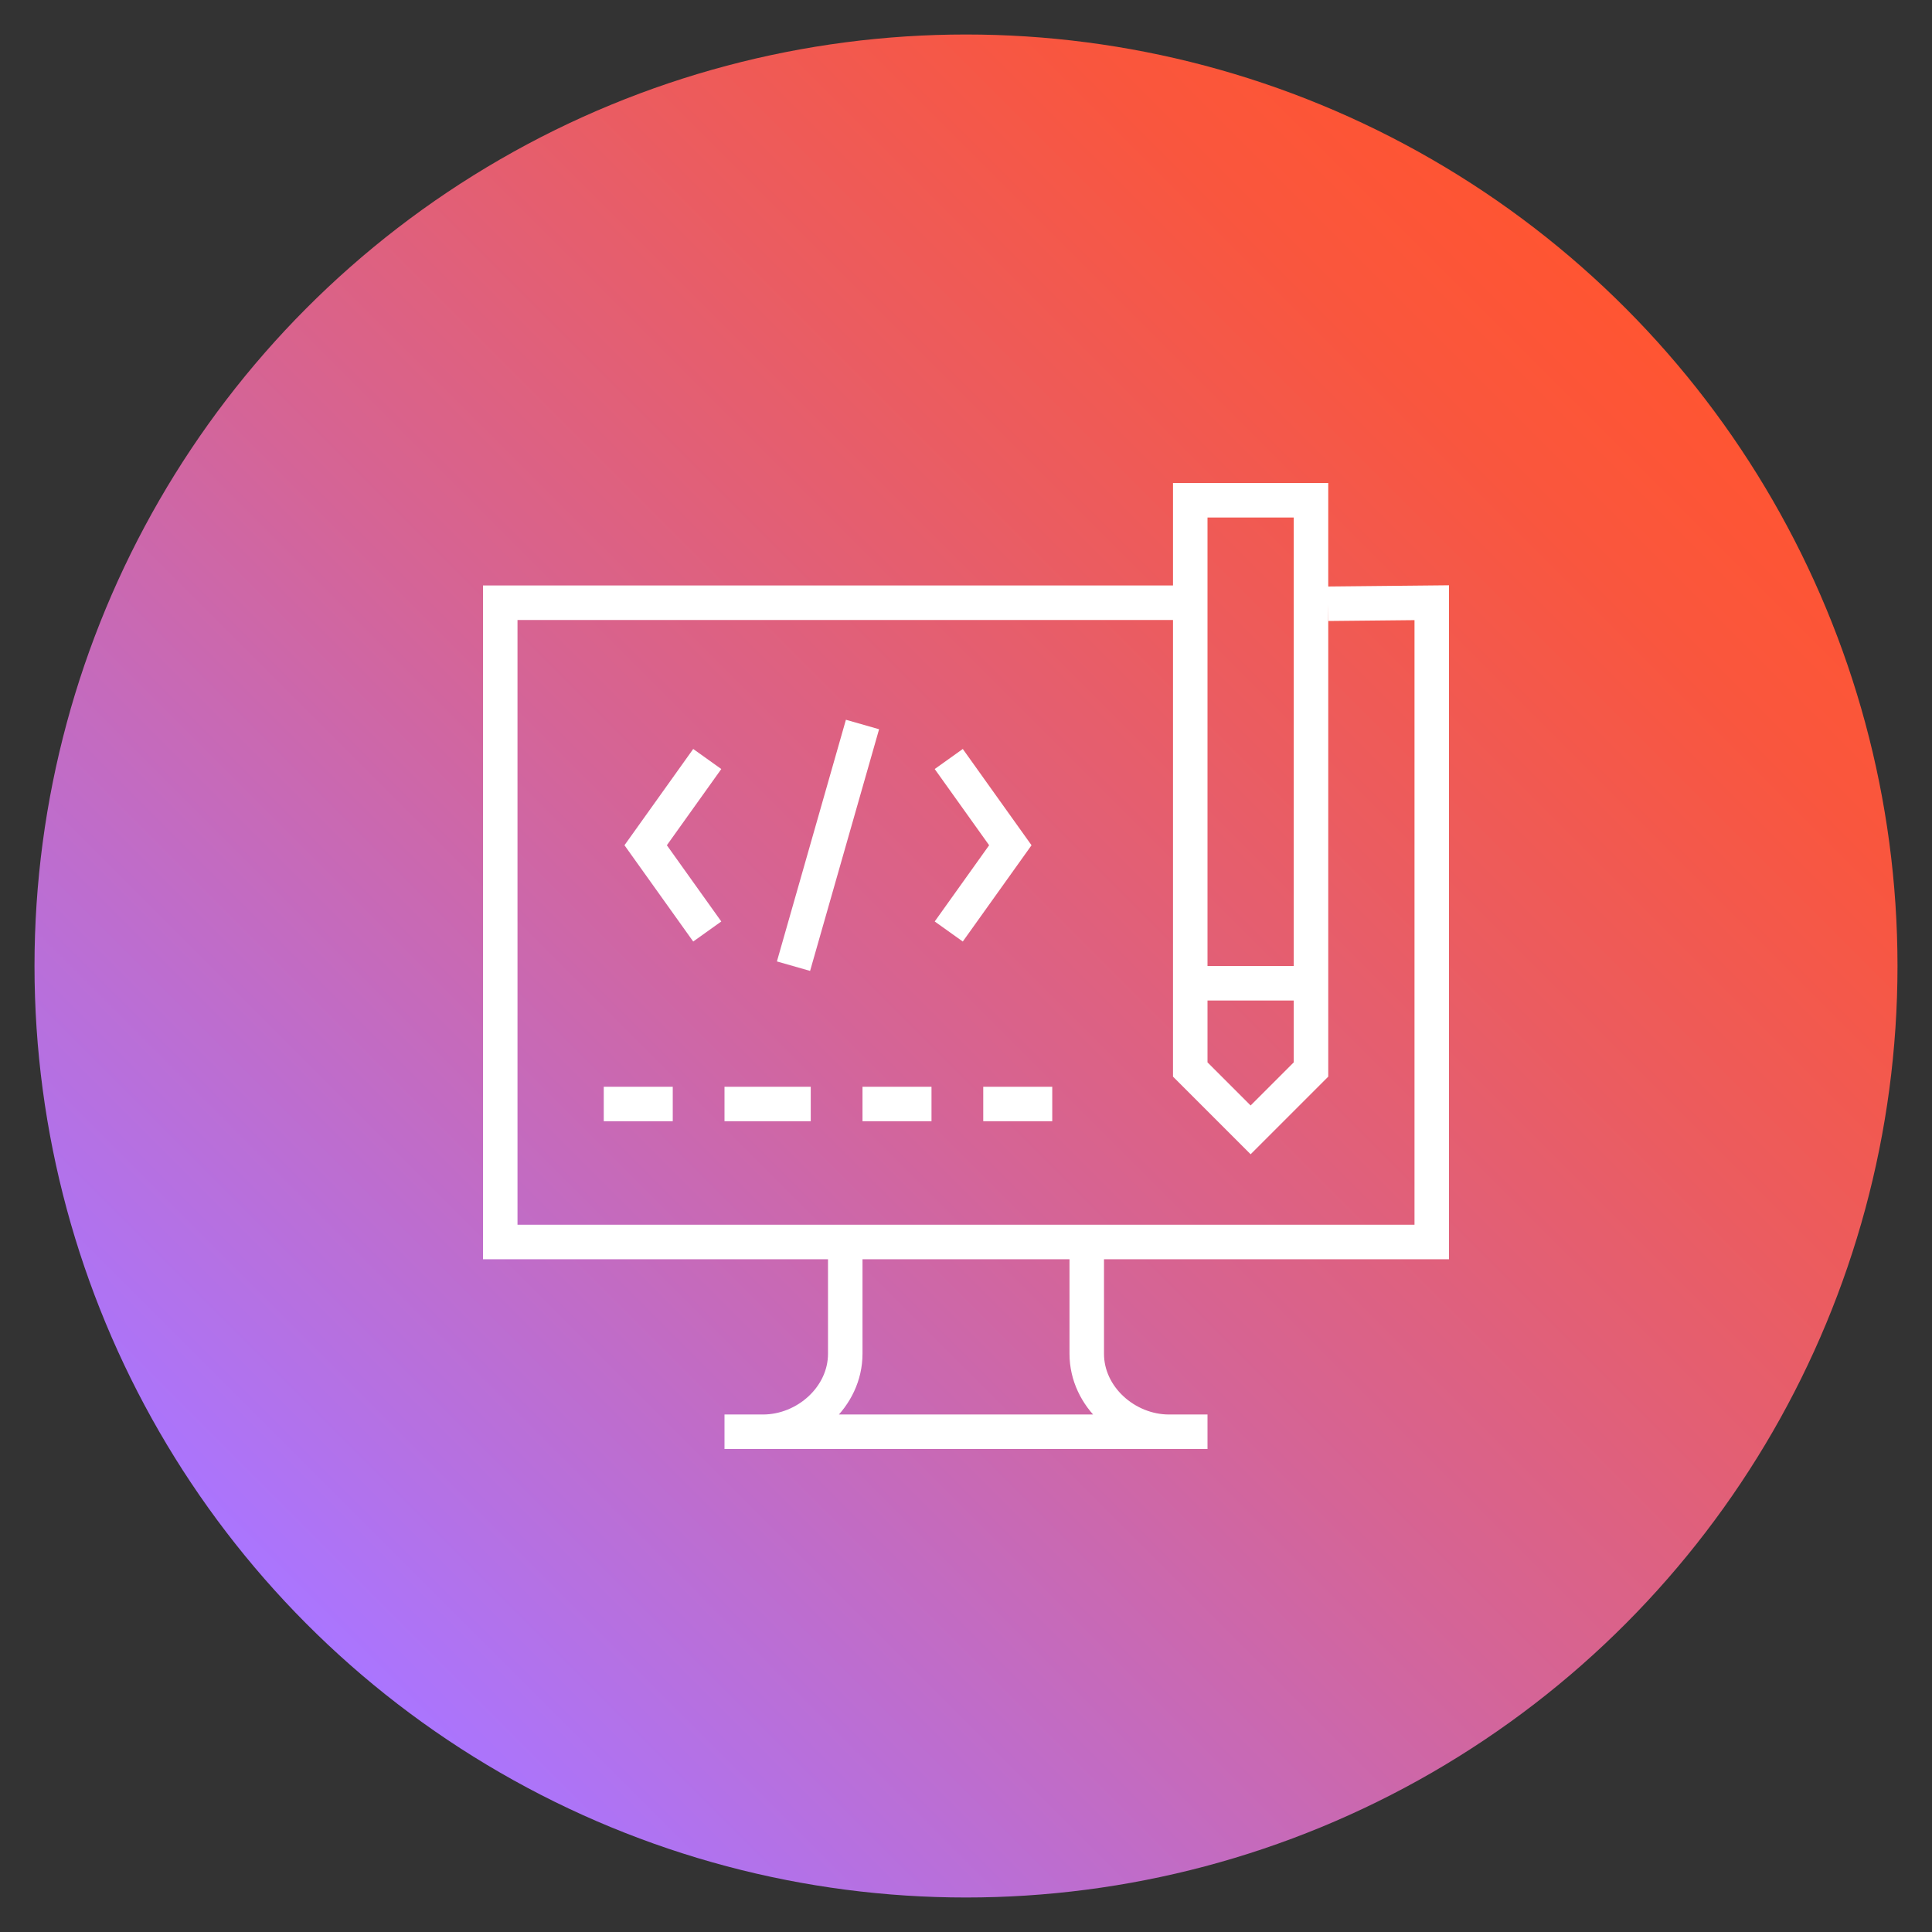
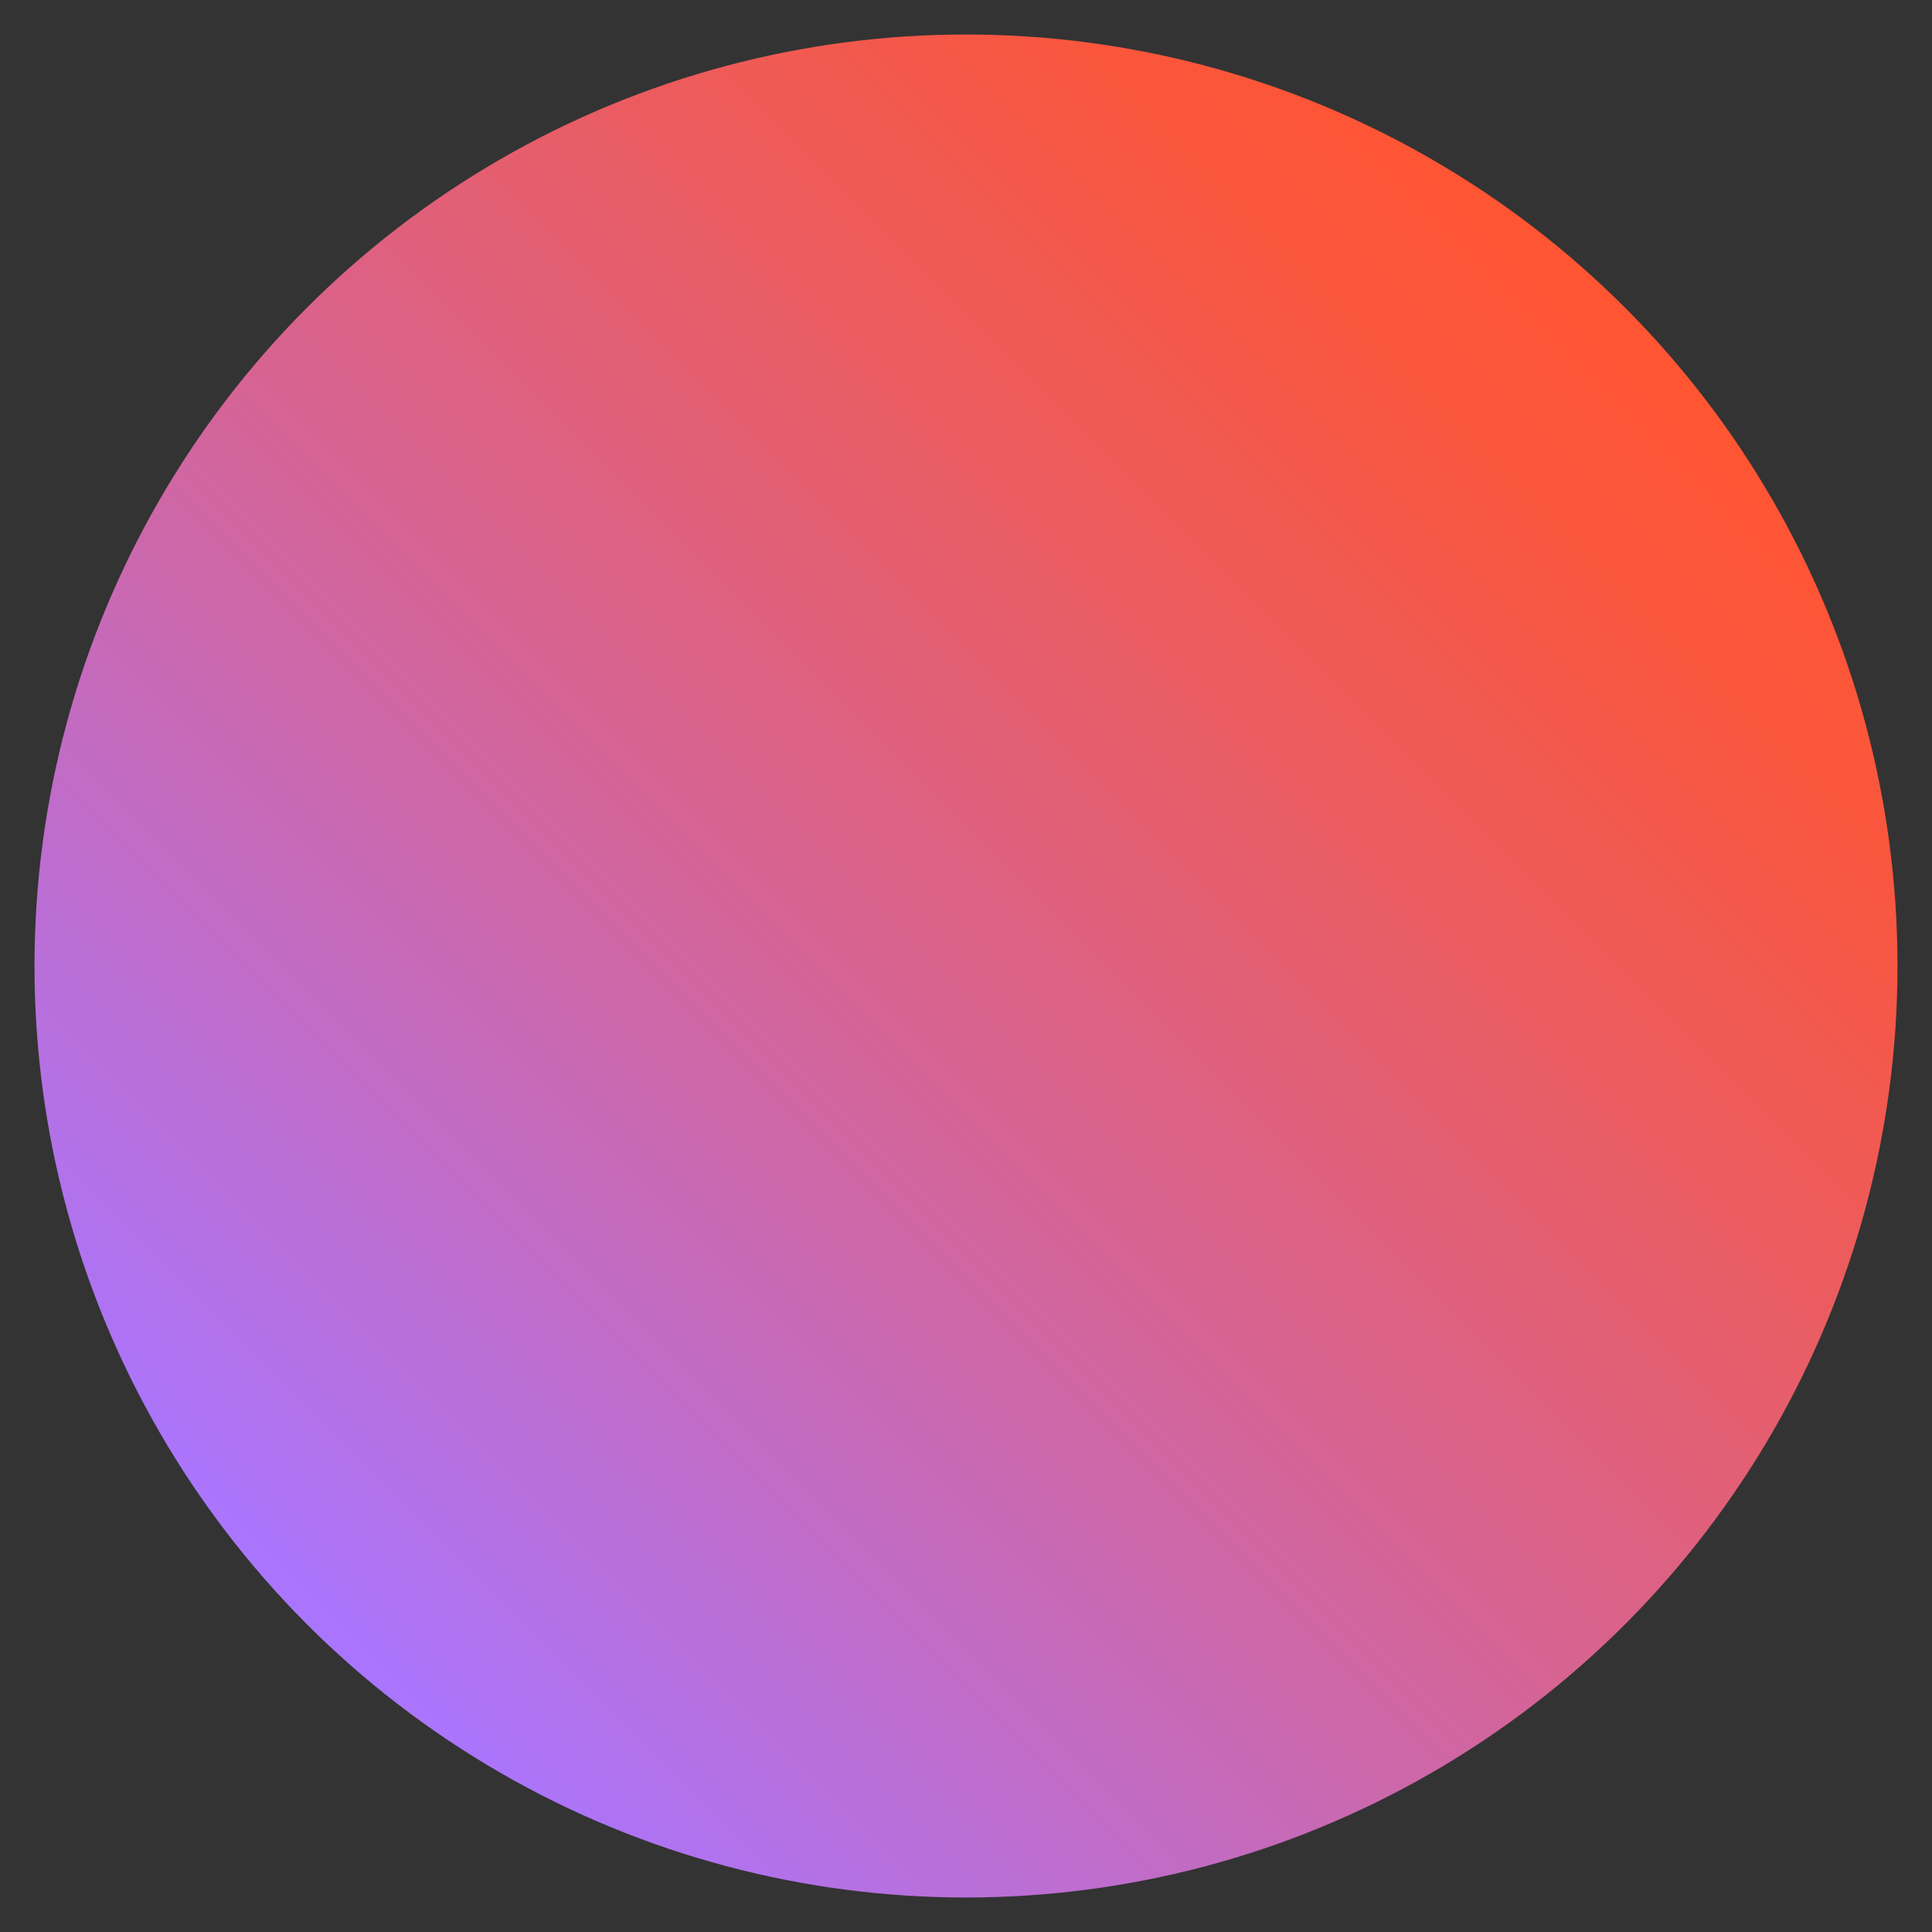
<svg xmlns="http://www.w3.org/2000/svg" width="112" height="112" viewBox="0 0 112 112">
  <rect x="0" y="0" width="112" height="112" fill="#333333" stroke="none" />
  <defs>
    <style>
      .cls-1 {
        fill: url(#linear-gradient);
      }

      .cls-2 {
        fill: none;
        stroke: #fff;
        stroke-miterlimit: 10;
        stroke-width: 2px;
      }
    </style>
    <linearGradient id="linear-gradient" x1="17.82" y1="94.18" x2="94.18" y2="17.82" gradientUnits="userSpaceOnUse">
      <stop offset="0" stop-color="#aa75ff" />
      <stop offset=".12" stop-color="#b670e0" />
      <stop offset=".44" stop-color="#d56496" />
      <stop offset=".7" stop-color="#eb5c60" />
      <stop offset=".89" stop-color="#f9563e" />
      <stop offset="1" stop-color="#ff5532" />
    </linearGradient>
  </defs>
  <g id="Circle">
    <circle class="cls-1" cx="56" cy="56" r="54" />
  </g>
  <g id="Icons">
-     <path class="cls-2" d="M77,35l6-.06v37.06H29v-37.06h41M49,72.25v6.23c0,2.5-2.27,4.52-4.77,4.52M63,72.25v6.23c0,2.5,2.27,4.52,4.77,4.52M42,83h28M42,64h5M50,64h4M57,64h4M35,64h4M41,54l-3.57-5,3.57-5M55,44l3.57,5-3.57,5M50,42l-4,14.01M68.48,57h7.22M69,29v33l3.5,3.5,3.5-3.5V29h-7Z" />
-   </g>
+     </g>
</svg>